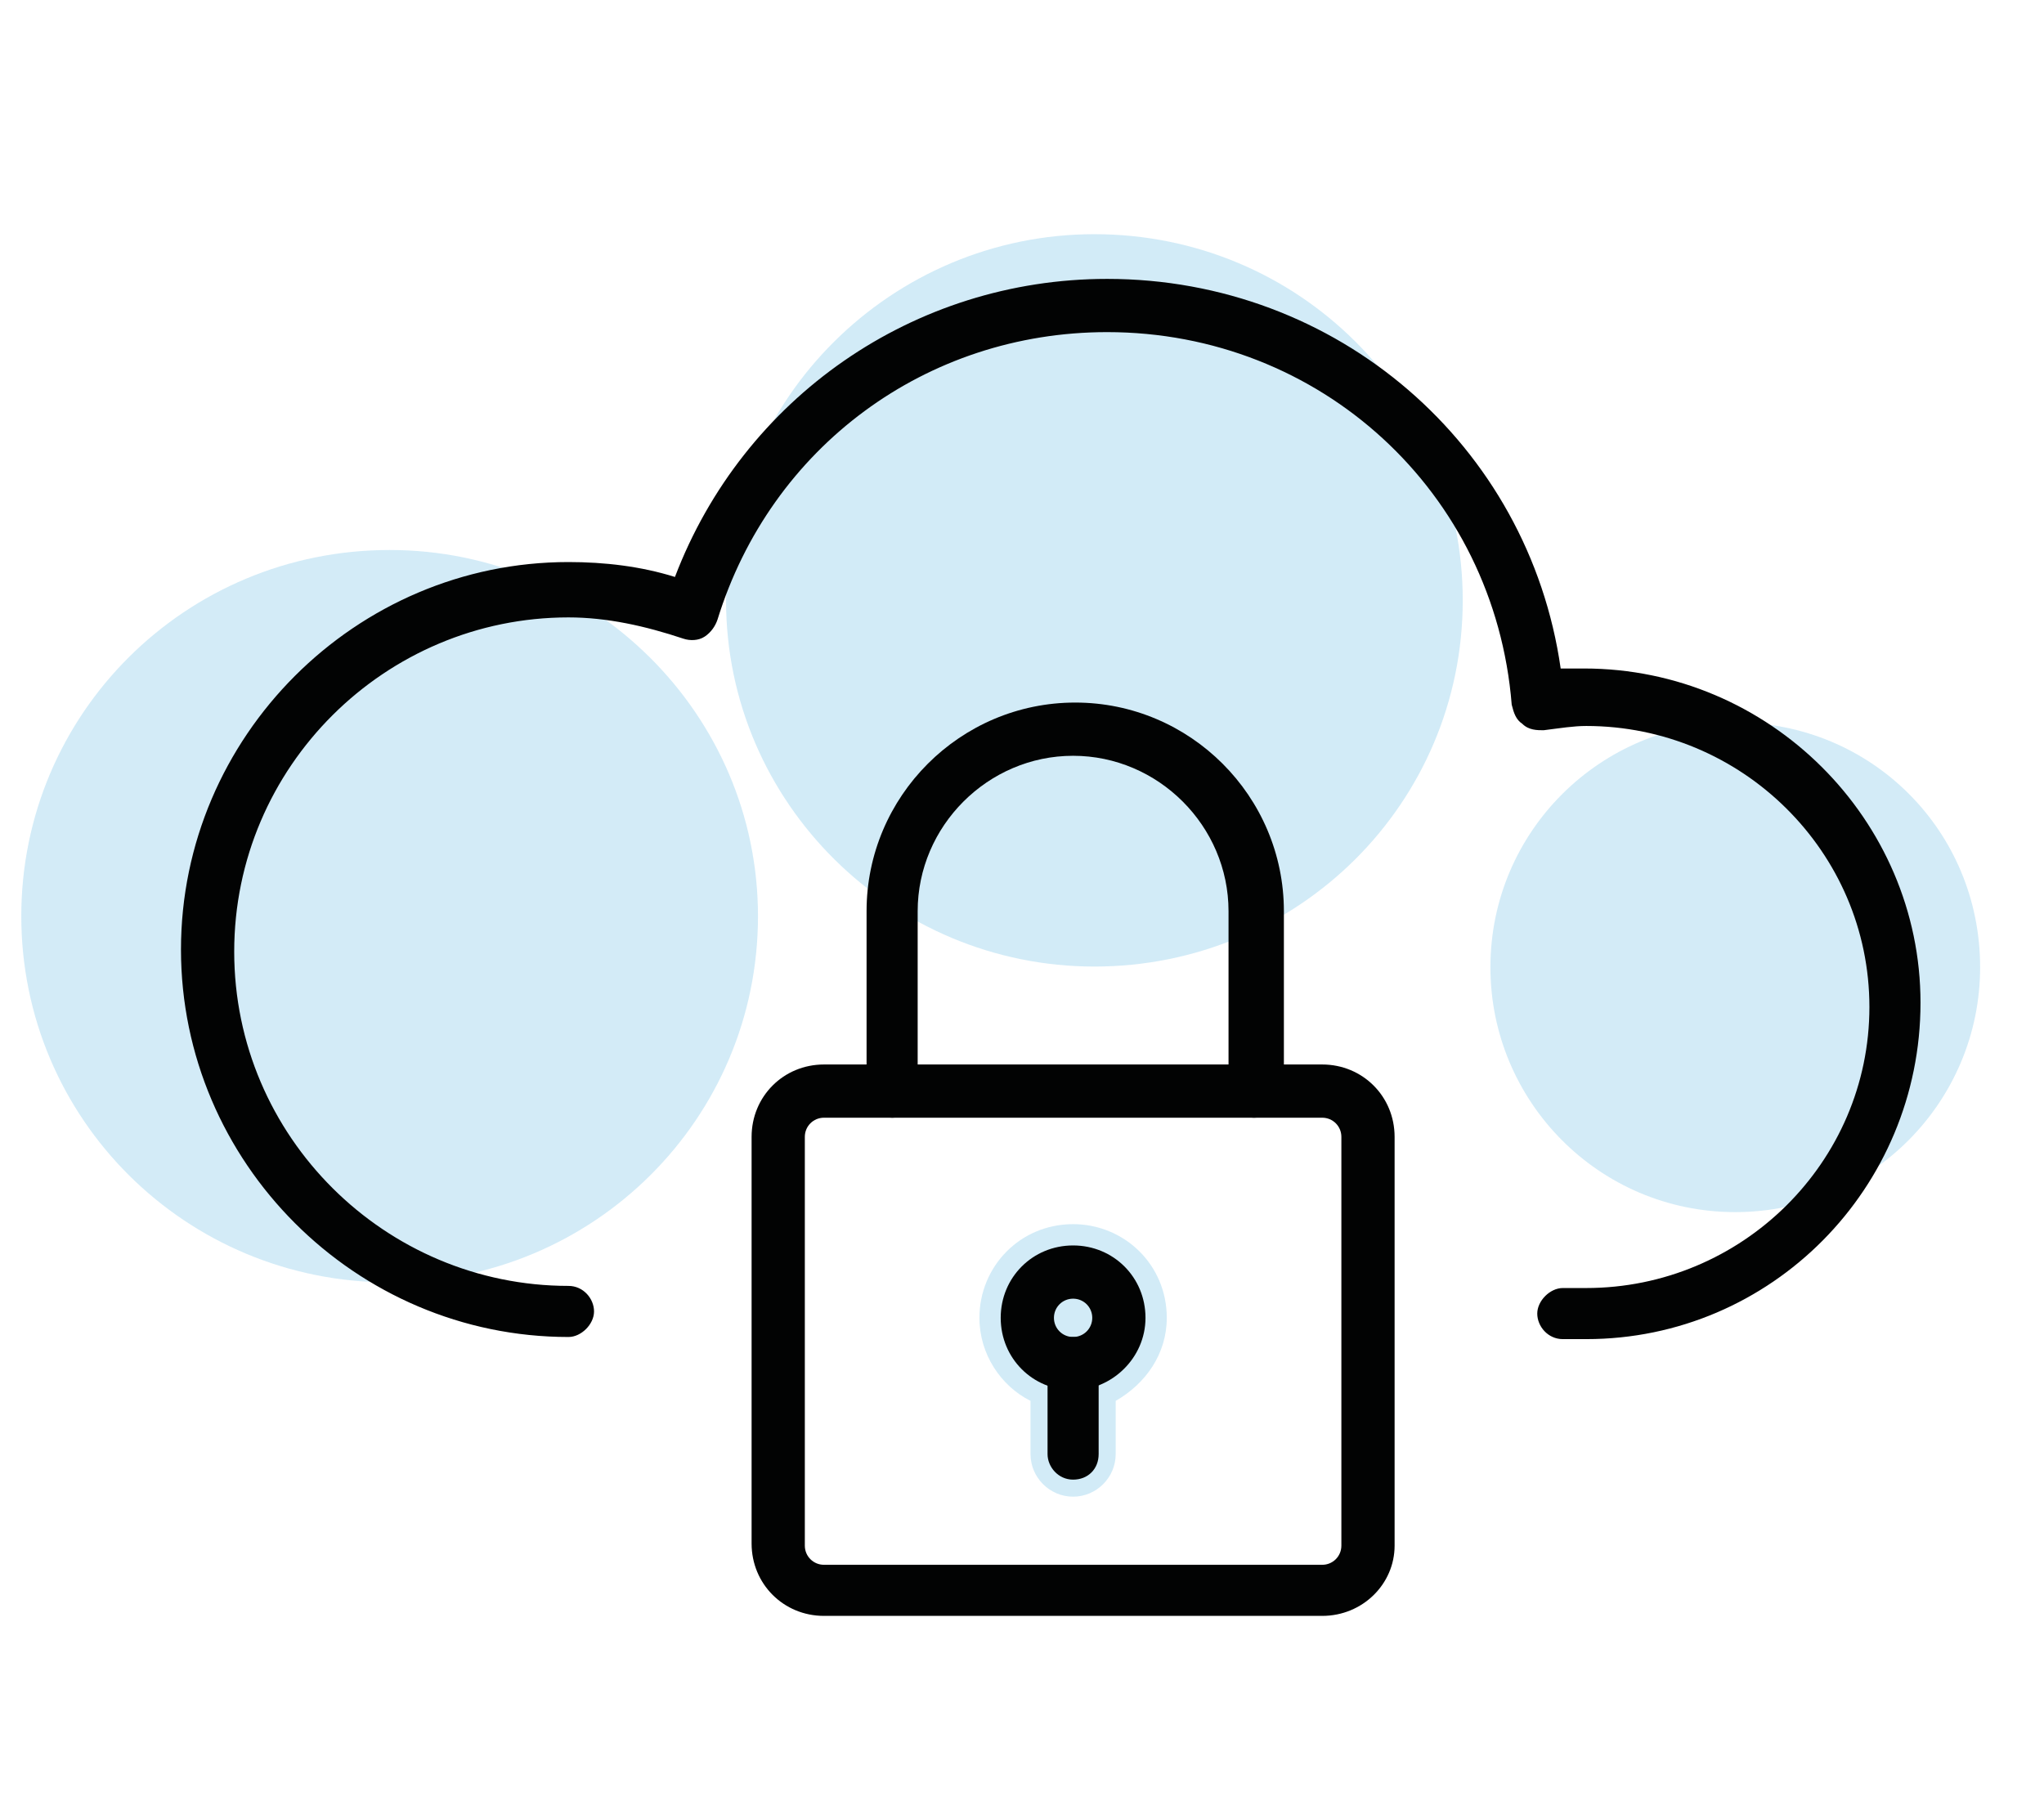
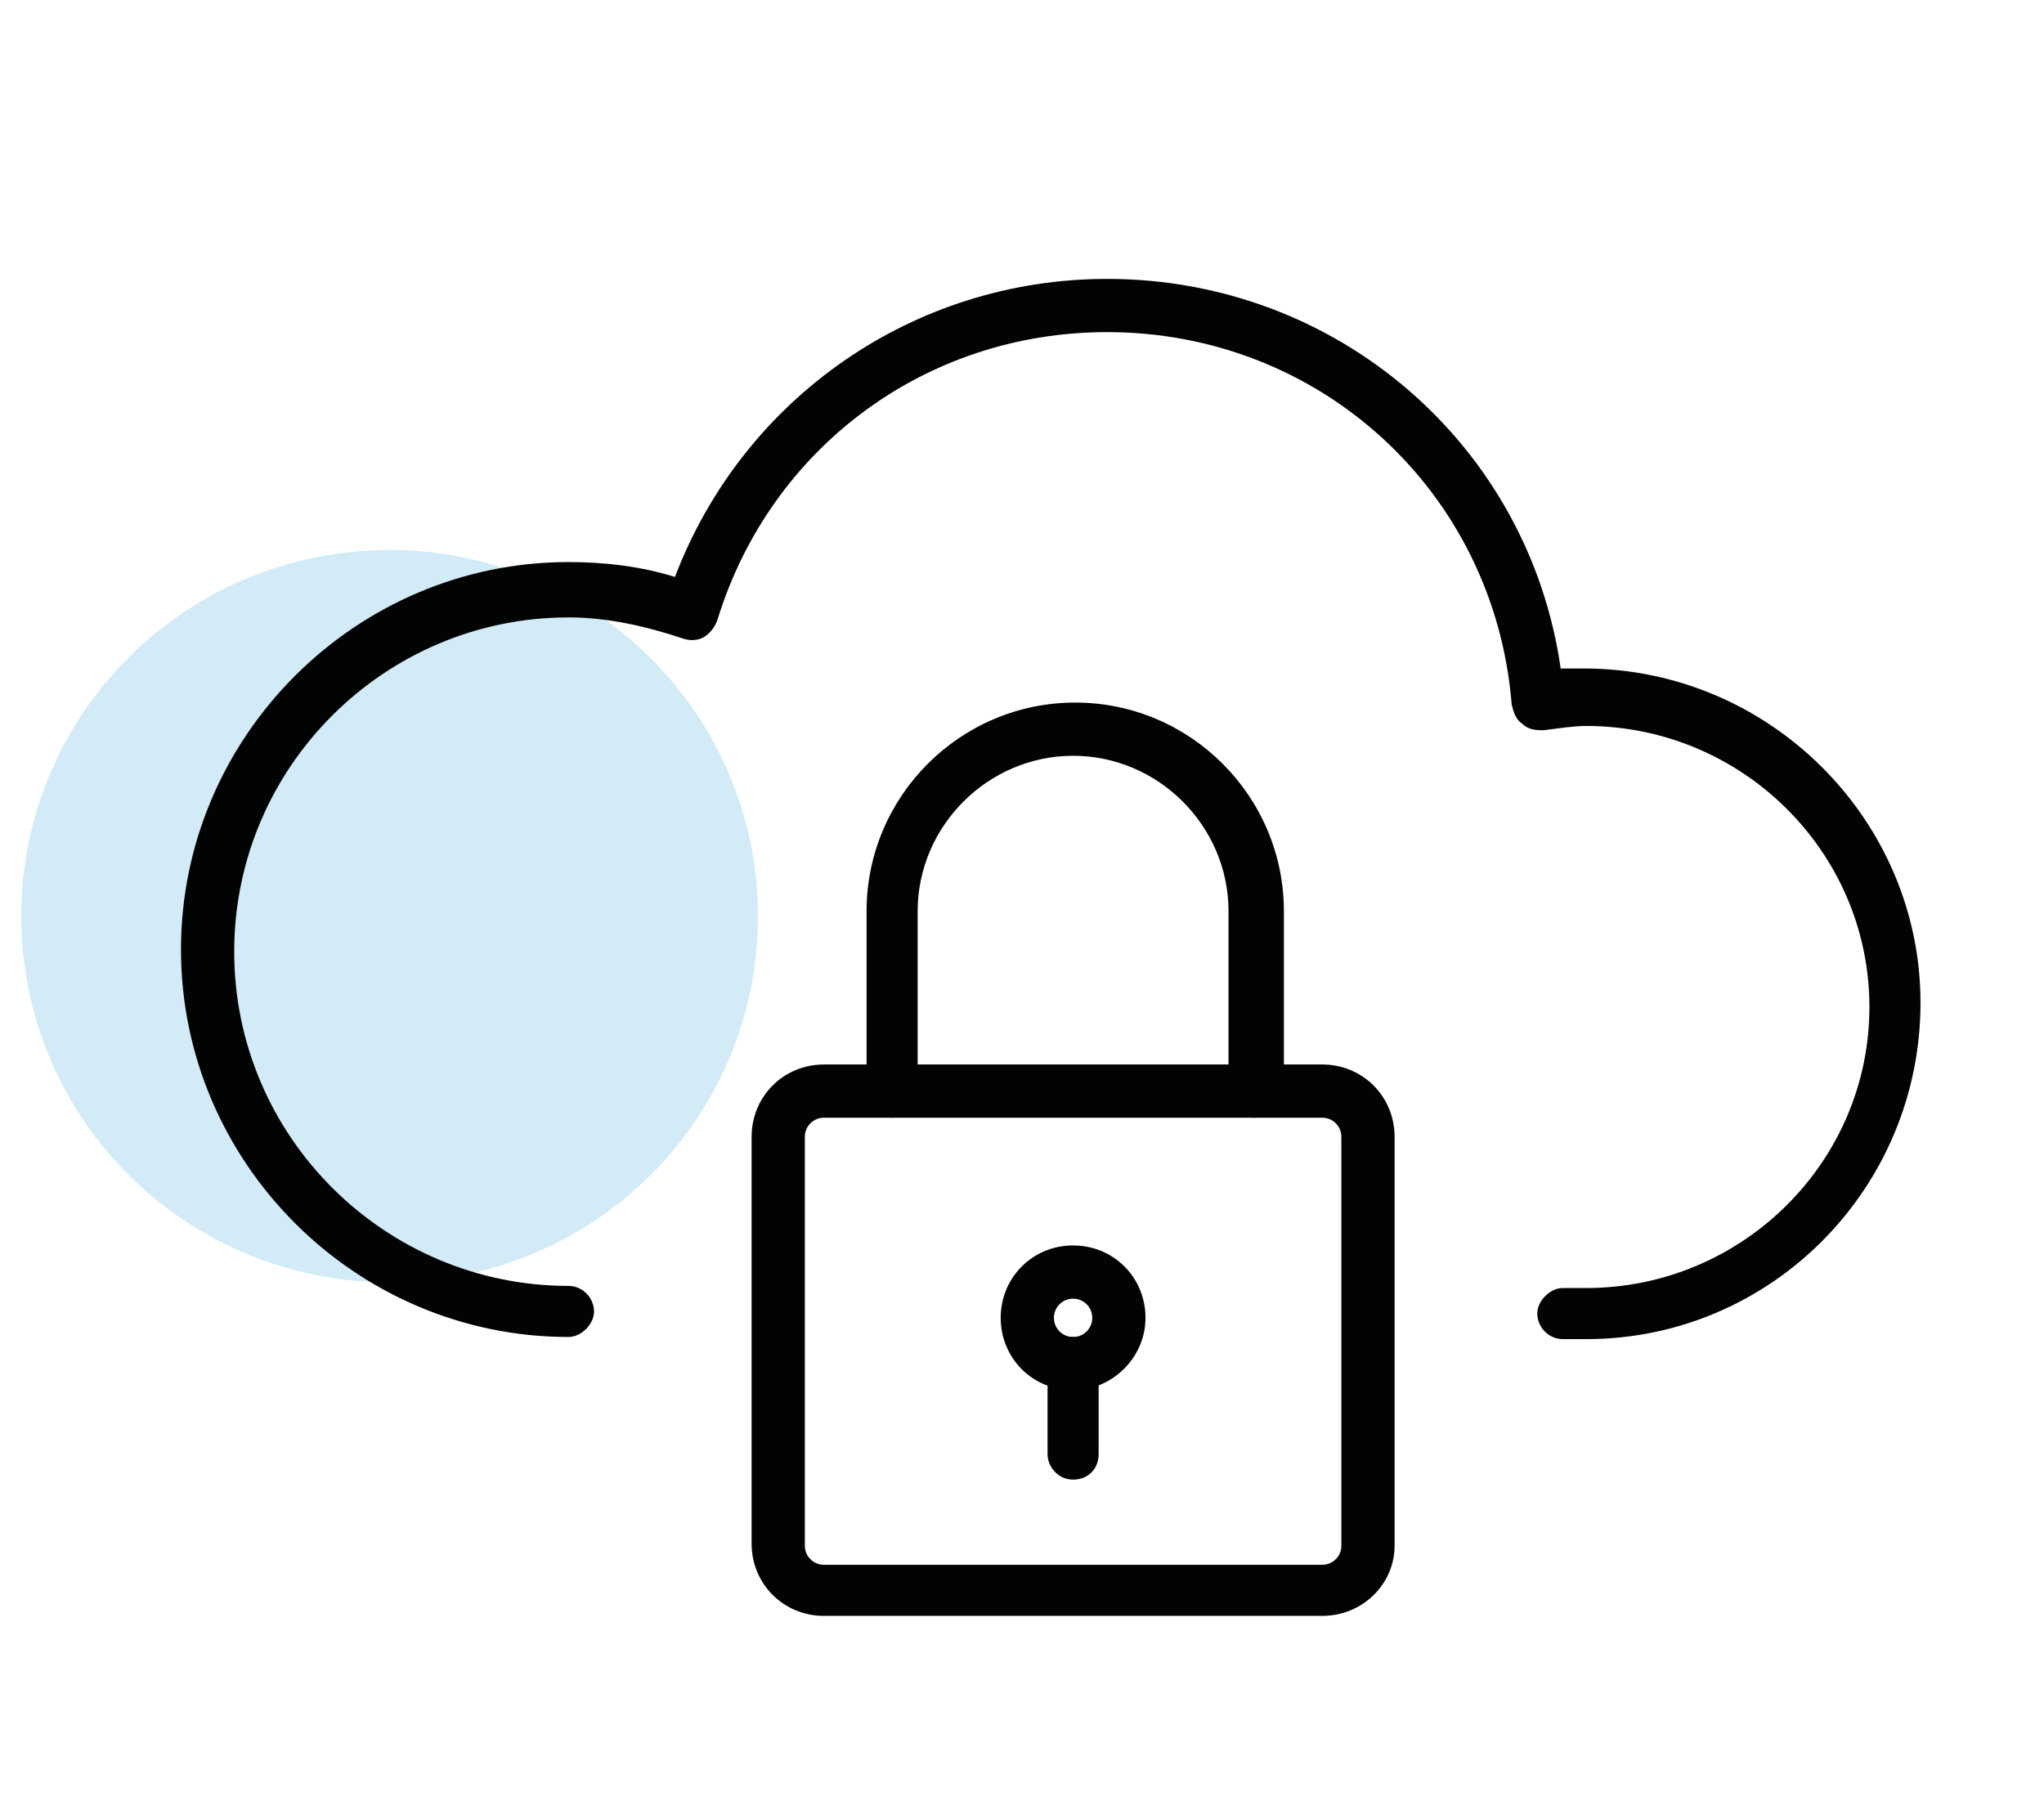
<svg xmlns="http://www.w3.org/2000/svg" width="96px" height="85px" viewBox="0 0 96 85" version="1.1">
  <title>Icon/Sécurité du cloud/Inactive</title>
  <desc>Created with Sketch.</desc>
  <g id="Icon/Sécurité-du-cloud/Inactive" stroke="none" stroke-width="1" fill="none" fill-rule="evenodd">
    <g id="Group">
      <g id="Sécurité-du-cloud-Inactive" transform="translate(1, 11)">
-         <path d="M50.4,0 C60,0 67.7,7.7 67.7,17.2 C67.7,26.7 60,34.4 50.4,34.4 C40.9,34.4 33.1,26.7 33.1,17.2 C33.1,7.7 40.9,0 50.4,0" id="Fill-16" fill-opacity="0.2" fill="#219CD8" />
        <g id="Group-20" opacity="0.2" transform="translate(0, 13.934)" fill="#219CD8">
          <path d="M17.3,0.9 C26.8,0.9 34.6,8.6 34.6,18.1 C34.6,27.6 26.9,35.3 17.3,35.3 C7.7,35.3 0,27.6 0,18.1 C0,8.6 7.7,0.9 17.3,0.9" id="Fill-18" />
        </g>
        <g id="Group-23" opacity="0.2" transform="translate(69, 22.934)" fill="#219CD8">
-           <path d="M11.5,0 C17.9,0 23,5.1 23,11.5 C23,17.8 17.9,23 11.5,23 C5.1,23 0,17.8 0,11.5 C0,5.1 5.2,0 11.5,0" id="Fill-21" />
-         </g>
-         <path d="M53.8,50.9 C53.8,48.4 51.8,46.5 49.4,46.5 C46.9,46.5 45,48.5 45,50.9 C45,52.6 46,54.1 47.4,54.8 L47.4,57.3 C47.4,58.4 48.3,59.3 49.4,59.3 C50.5,59.3 51.4,58.4 51.4,57.3 L51.4,54.8 C52.8,54 53.8,52.6 53.8,50.9 Z" id="Path" fill="#219CD8" opacity="0.2" />
+           </g>
        <path d="M49.4,54.3 C47.5,54.3 46,52.8 46,50.9 C46,49 47.5,47.5 49.4,47.5 C51.3,47.5 52.8,49 52.8,50.9 C52.8,52.8 51.2,54.3 49.4,54.3 Z M49.4,50 C48.9,50 48.5,50.4 48.5,50.9 C48.5,51.4 48.9,51.8 49.4,51.8 C49.9,51.8 50.3,51.4 50.3,50.9 C50.3,50.4 49.9,50 49.4,50 Z" id="Shape" fill="#020303" fill-rule="nonzero" />
        <path d="M61.1,64.9 L37.7,64.9 C35.8,64.9 34.3,63.4 34.3,61.5 L34.3,42.4 C34.3,40.5 35.8,39 37.7,39 L61.1,39 C63,39 64.5,40.5 64.5,42.4 L64.5,61.6 C64.5,63.4 63,64.9 61.1,64.9 Z M37.7,41.5 C37.2,41.5 36.8,41.9 36.8,42.4 L36.8,61.6 C36.8,62.1 37.2,62.5 37.7,62.5 L61.1,62.5 C61.6,62.5 62,62.1 62,61.6 L62,42.4 C62,41.9 61.6,41.5 61.1,41.5 L37.7,41.5 Z" id="Shape" fill="#020303" fill-rule="nonzero" />
        <path d="M57.9,41.5 C57.2,41.5 56.7,40.9 56.7,40.3 L56.7,31.8 C56.7,27.8 53.4,24.5 49.4,24.5 C45.4,24.5 42.1,27.8 42.1,31.8 L42.1,40.3 C42.1,41 41.5,41.5 40.9,41.5 C40.3,41.5 39.7,40.9 39.7,40.3 L39.7,31.8 C39.7,26.4 44.1,22 49.5,22 C54.9,22 59.3,26.4 59.3,31.8 L59.3,40.3 C59.1,40.9 58.6,41.5 57.9,41.5 Z" id="Path" fill="#020303" fill-rule="nonzero" />
        <path d="M49.4,58.5 C48.7,58.5 48.2,57.9 48.2,57.3 L48.2,53 C48.2,52.3 48.8,51.8 49.4,51.8 C50,51.8 50.6,52.4 50.6,53 L50.6,57.3 C50.6,58 50.1,58.5 49.4,58.5 Z" id="Path" fill="#020303" fill-rule="nonzero" />
        <path d="M73.5,51.9 C73.4,51.9 72.6,51.9 72.4,51.9 C71.7,51.9 71.2,51.3 71.2,50.7 C71.2,50.1 71.8,49.5 72.4,49.5 C72.5,49.5 73.4,49.5 73.5,49.5 C80.8,49.5 86.8,43.6 86.8,36.3 C86.8,29 80.8,23.1 73.5,23.1 C72.9,23.1 72.3,23.2 71.5,23.3 C71.2,23.3 70.8,23.3 70.5,23 C70.2,22.8 70.1,22.5 70,22.1 C69.2,12.1 61,4.6 51,4.6 C42.5,4.6 35.2,10 32.7,18.1 C32.6,18.4 32.4,18.7 32.1,18.9 C31.8,19.1 31.4,19.1 31.1,19 C29.3,18.4 27.5,18 25.7,18 C17.1,18 10,25 10,33.7 C10,42.4 17.1,49.4 25.7,49.4 C26.4,49.4 26.9,50 26.9,50.6 C26.9,51.2 26.3,51.8 25.7,51.8 C15.7,51.8 7.5,43.6 7.5,33.6 C7.5,23.6 15.7,15.4 25.7,15.4 C27.4,15.4 29.1,15.6 30.7,16.1 C33.9,7.7 41.9,2.1 51,2.1 C61.8,2.1 70.8,9.9 72.3,20.4 C72.7,20.4 73,20.4 73.4,20.4 C82.1,20.4 89.2,27.5 89.2,36.1 C89.2,44.8 82.2,51.9 73.5,51.9 Z" id="Path" fill="#020303" fill-rule="nonzero" />
      </g>
      <rect id="Rectangle" x="0" y="0" width="96" height="85" />
    </g>
  </g>
</svg>